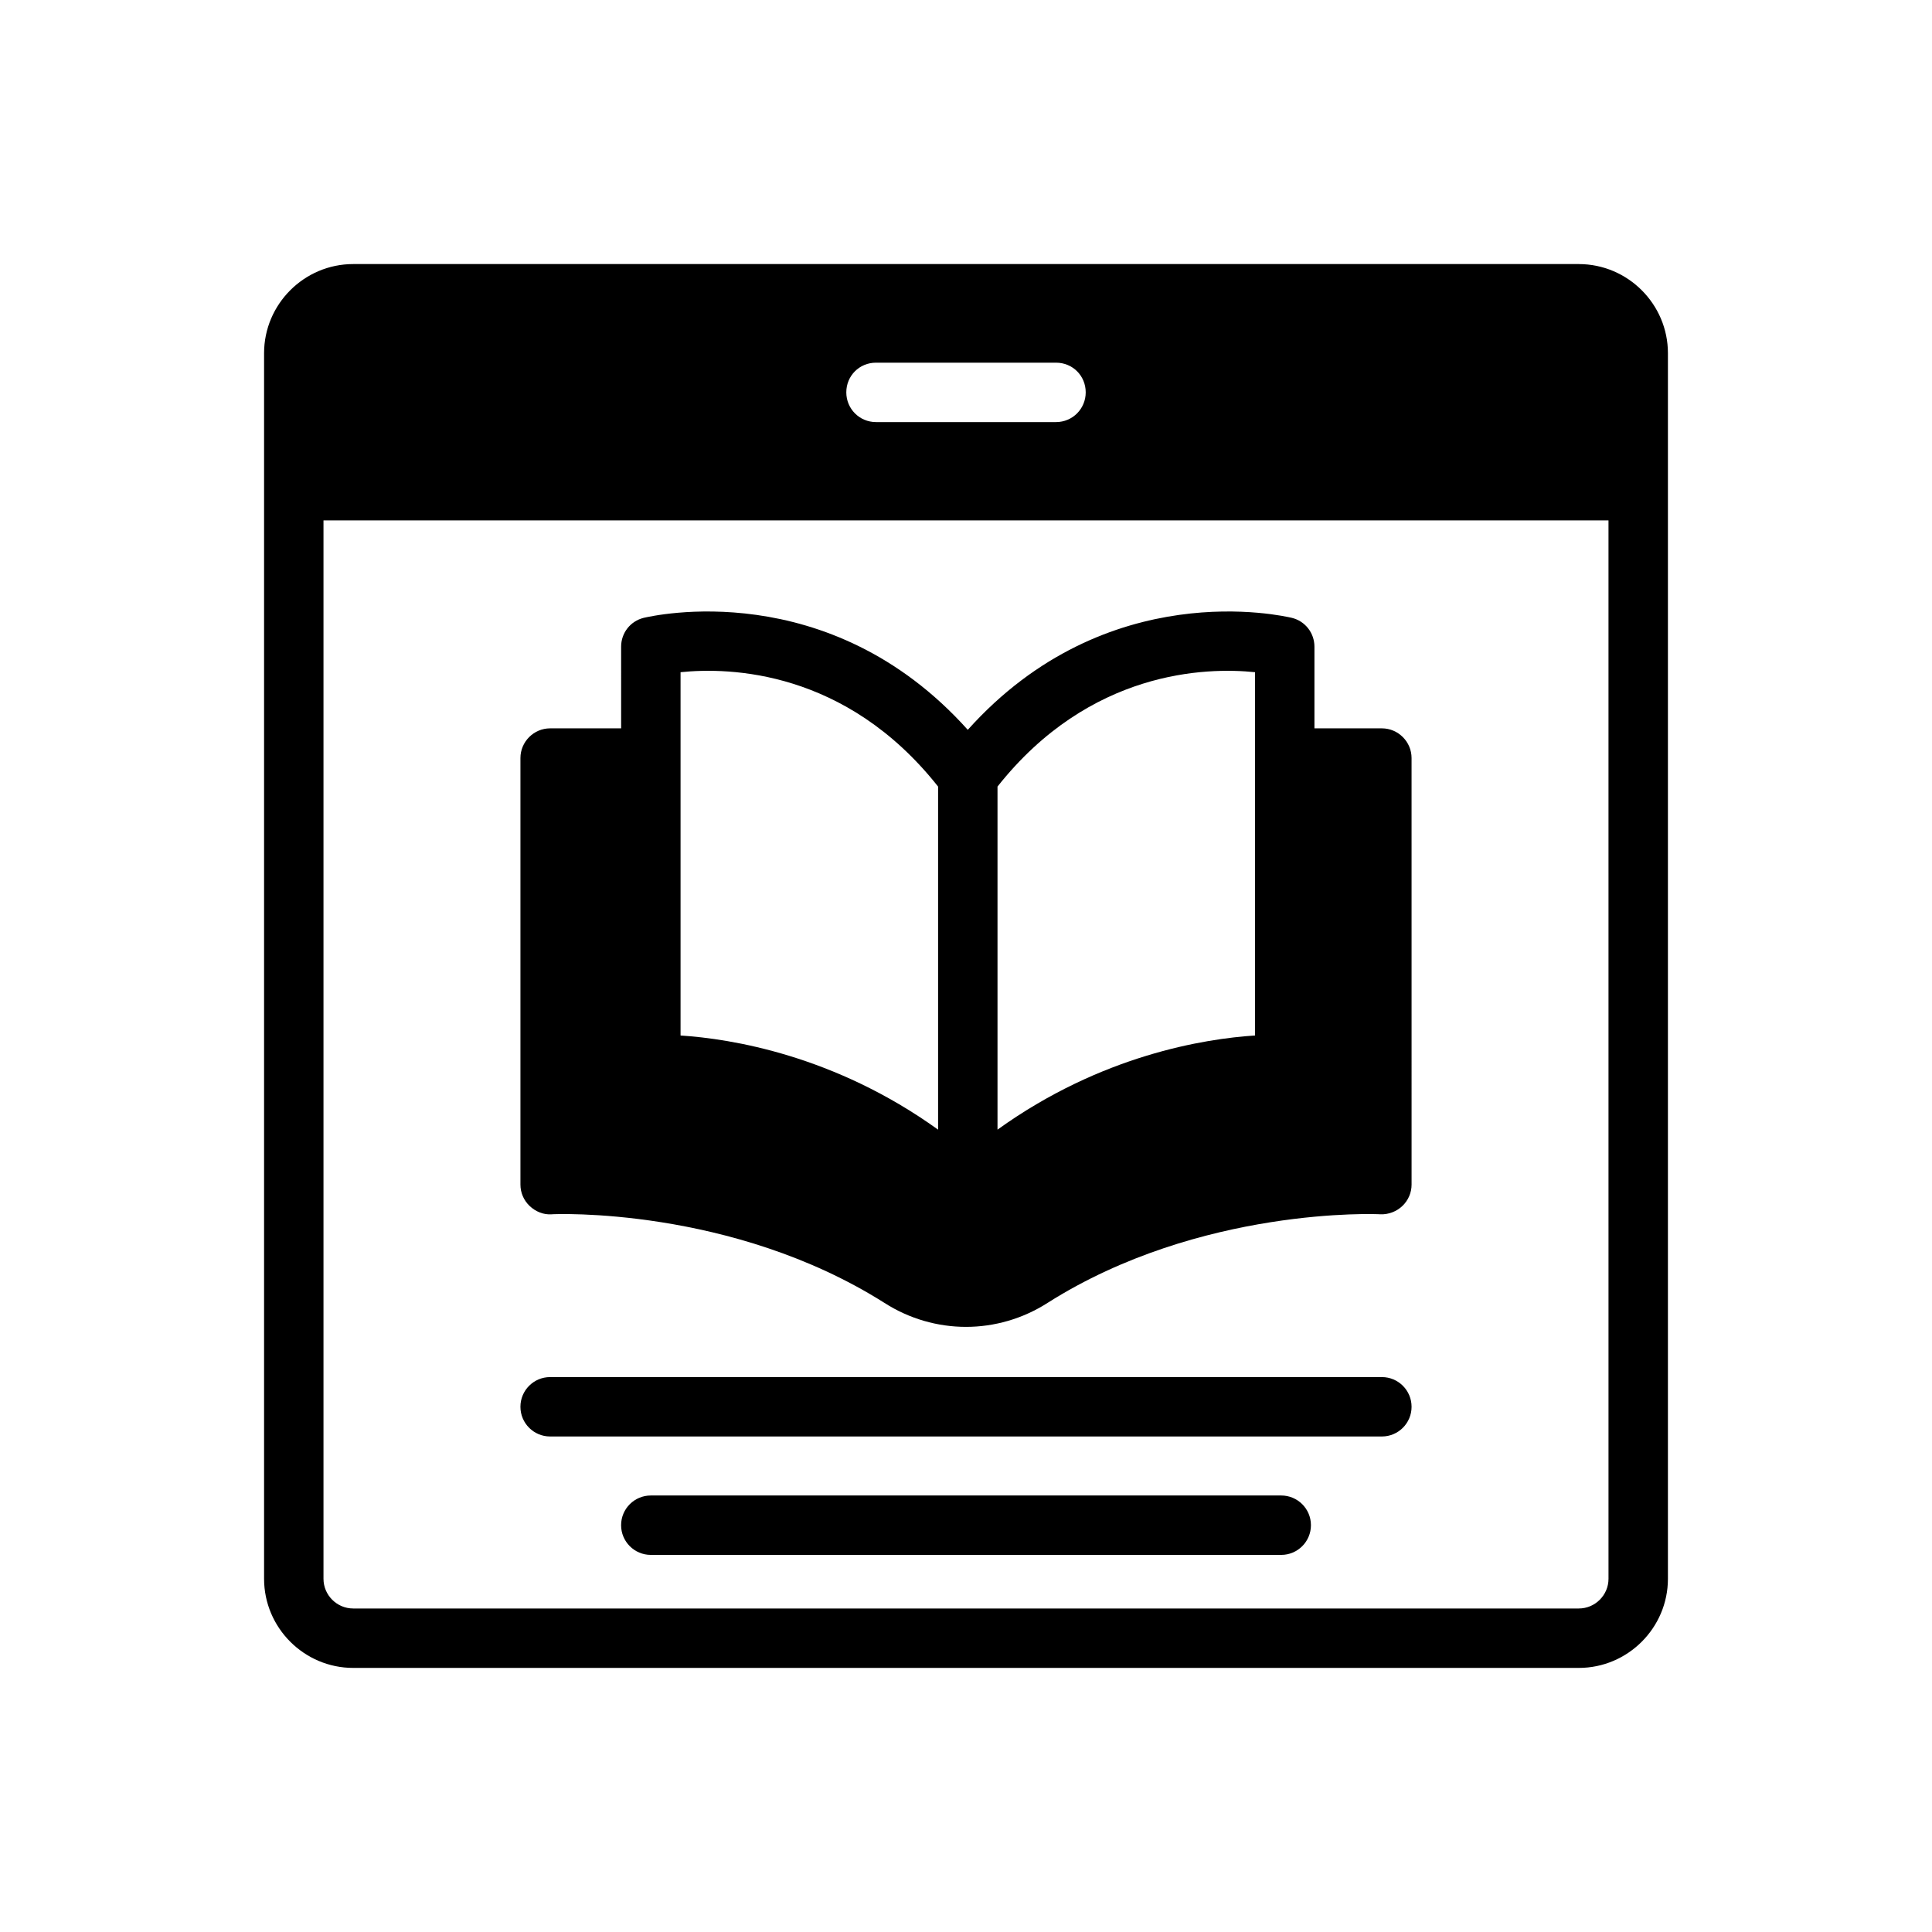
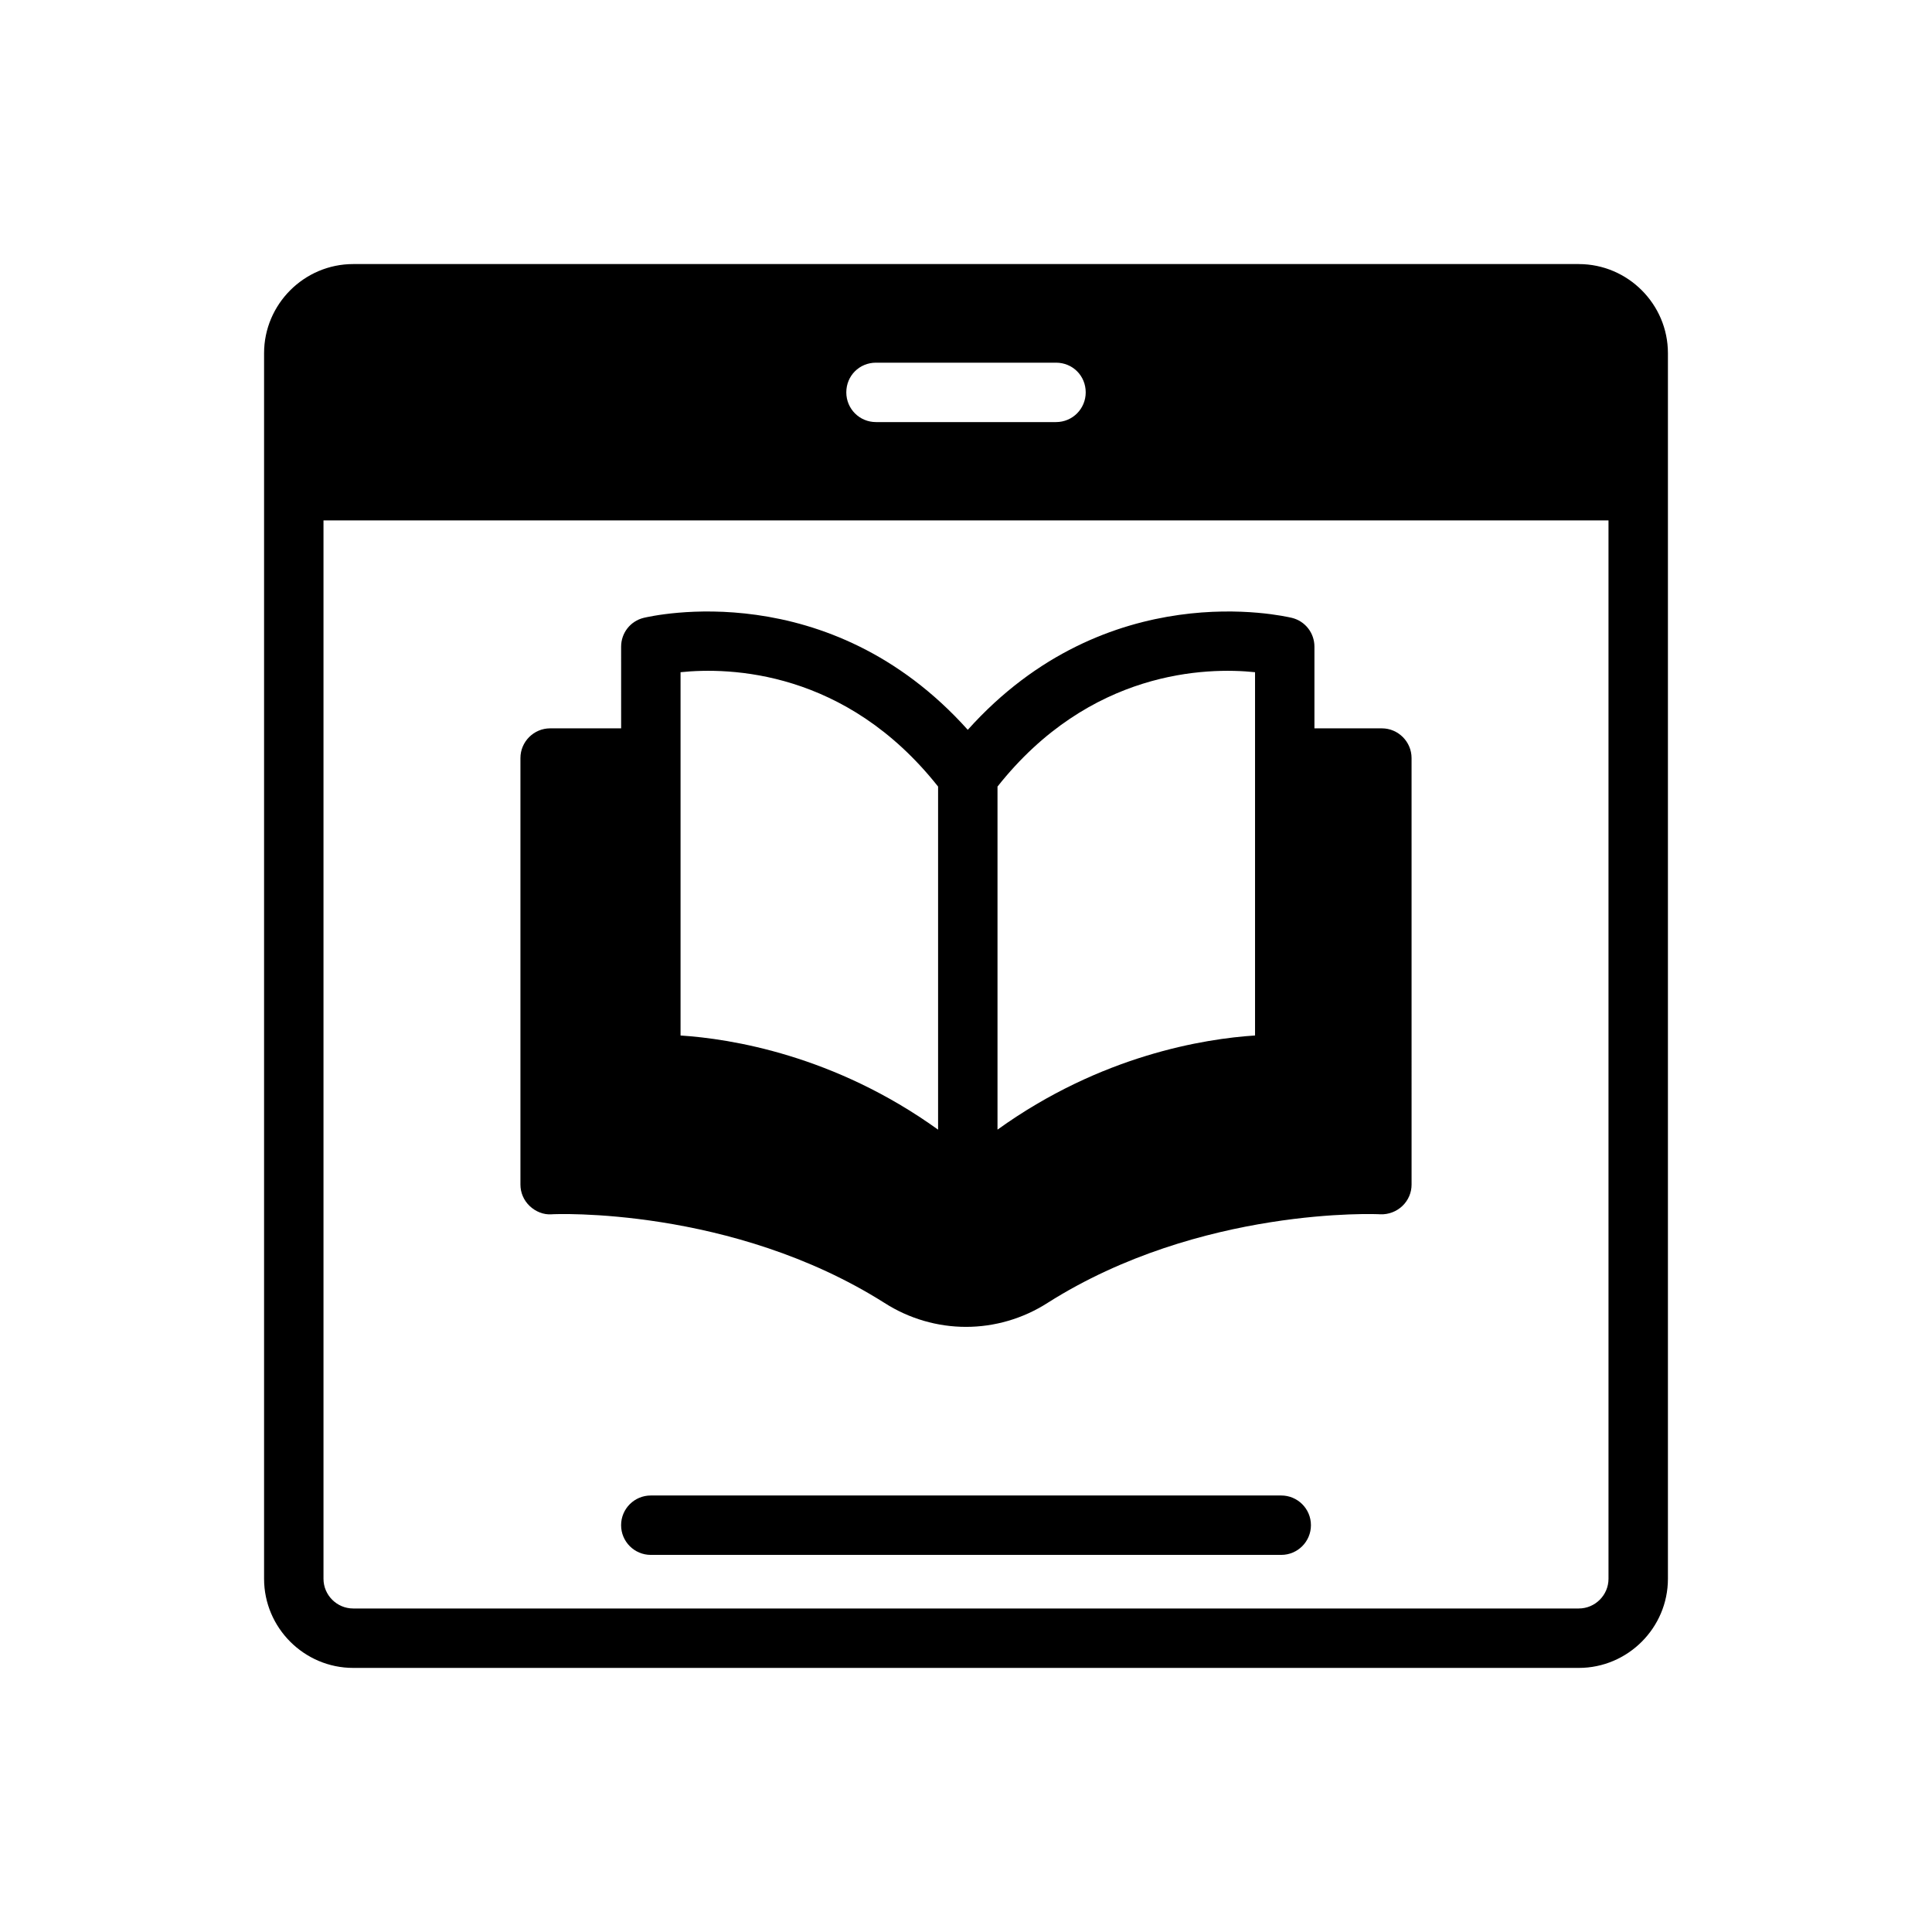
<svg xmlns="http://www.w3.org/2000/svg" fill="#000000" width="800px" height="800px" version="1.1" viewBox="144 144 512 512">
  <g>
    <path d="m562.4 213.98h-324.8c-12.988 0-23.617 10.629-23.617 23.617v324.8c0 12.988 10.629 23.617 23.617 23.617h324.8c12.988 0 23.617-10.629 23.617-23.617v-324.8c0-12.988-10.629-23.613-23.617-23.613zm-186.25 26.133h47.703c4.41 0 7.871 3.465 7.871 7.871 0 4.328-3.465 7.871-7.871 7.871h-47.703c-4.41 0-7.871-3.543-7.871-7.871 0-4.406 3.465-7.871 7.871-7.871zm194.12 322.28c0 4.328-3.543 7.871-7.871 7.871h-324.8c-4.328 0-7.871-3.543-7.871-7.871v-280.48h340.54z" />
    <path d="m510.21 337.02h-17.871v-21.648c0-3.621-2.441-6.769-5.984-7.637-2.125-0.473-48.965-11.492-85.883 29.676-36.918-41.172-83.758-30.148-85.883-29.676-3.543 0.867-5.984 4.016-5.984 7.637l0.004 21.648h-18.816c-4.328 0-7.871 3.543-7.871 7.871v113.04c0 2.125 0.867 4.172 2.441 5.668 1.574 1.496 3.699 2.363 5.824 2.203 0.473-0.078 47.703-2.125 88.168 23.457 6.613 4.25 14.168 6.375 21.648 6.375 7.477 0 15.035-2.125 21.648-6.375 40.383-25.586 87.695-23.539 88.168-23.457 2.125 0.078 4.25-0.707 5.824-2.203 1.574-1.496 2.441-3.543 2.441-5.668l-0.004-113.04c0-4.328-3.543-7.871-7.871-7.871zm-101.86 15.43c24.48-30.938 55.418-31.645 68.25-30.309v96.273c-13.383 0.867-40.777 5.195-68.25 24.953zm-83.996-30.309c12.91-1.34 43.77-0.629 68.25 30.309v90.922c-27.473-19.758-54.945-24.09-68.25-24.953z" />
-     <path d="m510.21 508.94h-220.42c-4.352 0-7.871 3.527-7.871 7.871s3.519 7.871 7.871 7.871h220.42c4.352 0 7.871-3.527 7.871-7.871s-3.519-7.871-7.871-7.871z" />
    <path d="m483.53 540.32h-167.06c-4.352 0-7.871 3.527-7.871 7.871s3.519 7.871 7.871 7.871h167.07c4.352 0 7.871-3.527 7.871-7.871 0.004-4.344-3.523-7.871-7.879-7.871z" />
  </g>
</svg>